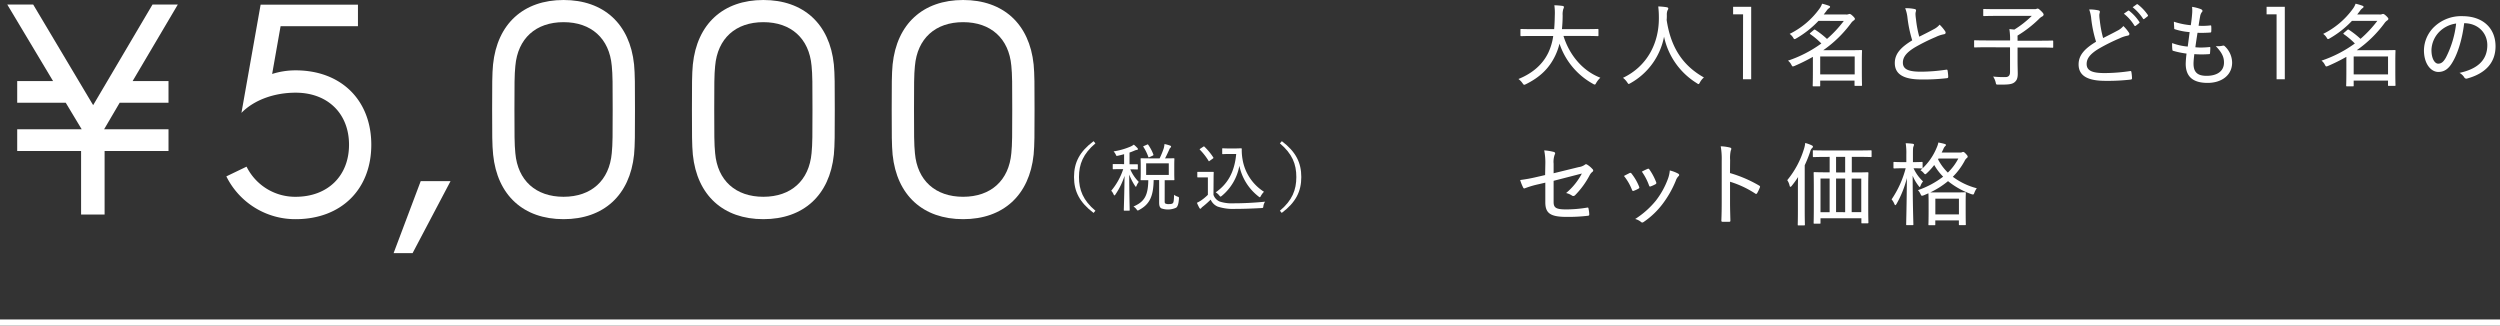
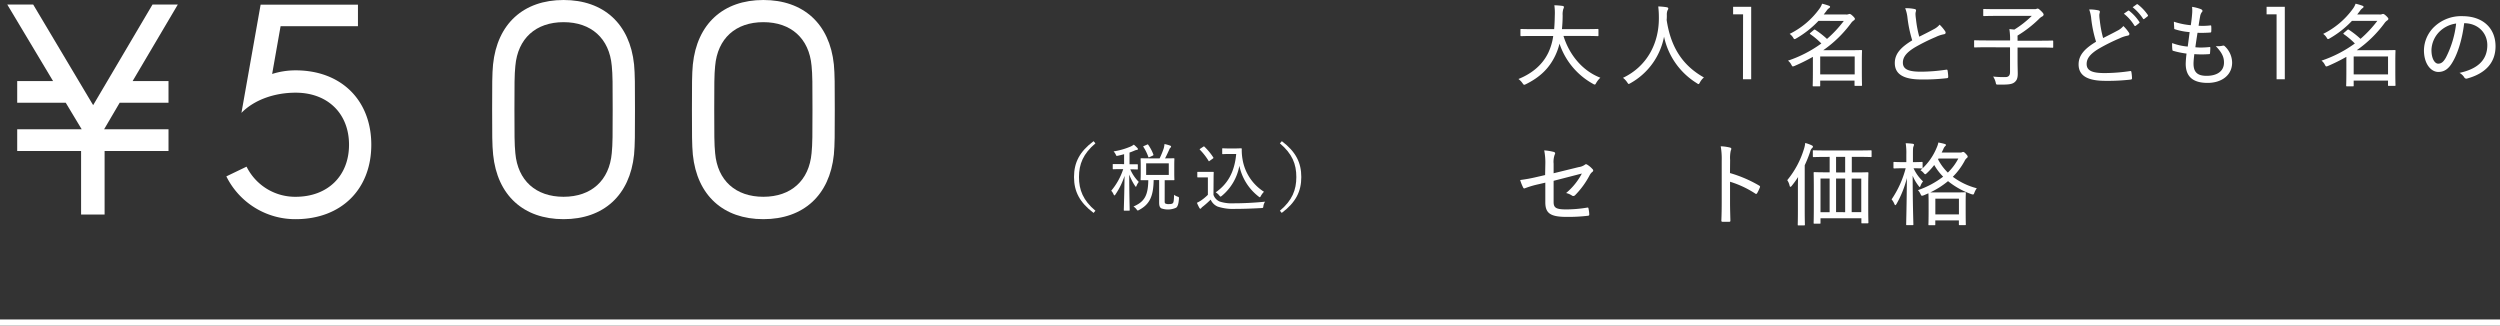
<svg xmlns="http://www.w3.org/2000/svg" viewBox="0 0 912.55 118.88">
  <rect x="0" y="0" width="912.55" height="118.88" fill="#333333" stroke="none" />
  <defs>
    <style>.cls-1{fill:none;stroke:#fff;stroke-miterlimit:10;stroke-width:2.26px;}.cls-2{fill:#fff;}</style>
  </defs>
  <g id="レイヤー_2" data-name="レイヤー 2">
    <g id="design">
      <line class="cls-1" y1="117.74" x2="912.55" y2="117.74" />
      <path class="cls-2" d="M29.6,55.11H6.28V47.19H29.82L24,37.51H6.28V29.59H19.37L2.65,1.65h9.46L34,38.39,55.67,1.65h9.24L48.41,29.59h13.1v7.92H43.68L38,47.19H61.51v7.92H38.18V78.32H29.6Z" />
      <path class="cls-2" d="M90,60.83a19.77,19.77,0,0,0,17.93,11c11.66,0,19.47-7.59,19.47-19s-7.81-19-19.47-19c-7.81,0-15.18,2.64-19.8,7.37l7-39.49h35.53V9.57H102.42L99.34,27a28,28,0,0,1,8.58-1.32c16.61,0,27.61,10.89,27.61,27.17S124.53,80,107.92,80a28.05,28.05,0,0,1-25.3-15.62Z" />
-       <path class="cls-2" d="M164.46,66.11,150.6,92.4h-6.93l9.9-26.29Z" />
      <path class="cls-2" d="M179.64,39.93c0-9.24,0-12.76.33-16.39C181.51,8.69,191.08,0,205.71,0s24.2,8.69,25.74,23.54c.33,3.63.33,7.15.33,16.39s0,12.87-.33,16.5C229.91,71.28,220.34,80,205.71,80S181.51,71.28,180,56.43C179.64,52.8,179.64,49.17,179.64,39.93Zm26.07,31.9c10.12,0,16.72-5.94,17.6-15.95.33-3.19.33-6.93.33-16s0-12.65-.33-15.84c-.88-10-7.48-15.95-17.6-15.95s-16.72,5.94-17.6,16c-.33,3.19-.33,6.82-.33,15.84s0,12.76.33,16C189,65.89,195.59,71.83,205.71,71.83Z" />
      <path class="cls-2" d="M252.57,39.93c0-9.24,0-12.76.33-16.39C254.44,8.69,264,0,278.64,0s24.2,8.69,25.74,23.54c.33,3.63.33,7.15.33,16.39s0,12.87-.33,16.5C302.84,71.28,293.27,80,278.64,80s-24.2-8.69-25.74-23.54C252.57,52.8,252.57,49.17,252.57,39.93Zm26.07,31.9c10.12,0,16.72-5.94,17.6-15.95.33-3.19.33-6.93.33-16s0-12.65-.33-15.84c-.88-10-7.48-15.95-17.6-15.95s-16.72,5.94-17.6,16c-.33,3.19-.33,6.82-.33,15.84s0,12.76.33,16C261.92,65.89,268.52,71.83,278.64,71.83Z" />
-       <path class="cls-2" d="M325.49,39.93c0-9.24,0-12.76.33-16.39C327.36,8.69,336.93,0,351.56,0s24.2,8.69,25.74,23.54c.33,3.63.33,7.15.33,16.39s0,12.87-.33,16.5C375.76,71.28,366.19,80,351.56,80s-24.2-8.69-25.74-23.54C325.49,52.8,325.49,49.17,325.49,39.93Zm26.07,31.9c10.12,0,16.72-5.94,17.6-15.95.33-3.19.33-6.93.33-16s0-12.65-.33-15.84c-.88-10-7.48-15.95-17.6-15.95s-16.72,5.94-17.6,16c-.33,3.19-.33,6.82-.33,15.84s0,12.76.33,16C334.84,65.89,341.44,71.83,351.56,71.83Z" />
      <path class="cls-2" d="M559.61,13.13c-3.07,0-4.12.07-4.29.07s-.33,0-.33-.33v-2c0-.26,0-.29.33-.29s1.22.06,4.29.06h7.69c.13-1.52.2-3.17.23-4.95a20.27,20.27,0,0,0-.16-3.76c.82,0,2.11.1,3,.23.26,0,.49.2.49.4a1.23,1.23,0,0,1-.2.66,6.82,6.82,0,0,0-.26,2.41c0,1.74-.1,3.43-.26,5h8.71c3.07,0,4.12-.06,4.29-.06s.33,0,.33.29v2c0,.29,0,.33-.33.33s-1.22-.07-4.29-.07H570.7c2.08,6.73,6.77,12.67,13.46,15.25a8.53,8.53,0,0,0-1.48,1.84c-.26.47-.36.66-.56.66a1.53,1.53,0,0,1-.63-.26,26.23,26.23,0,0,1-12.24-14.69,22.32,22.32,0,0,1-1.59,4.46C565.39,25.08,562,28.24,557,30.72a2.24,2.24,0,0,1-.63.23c-.2,0-.33-.17-.63-.59a6.3,6.3,0,0,0-1.48-1.52c5.48-2.21,8.94-5.58,10.86-9.51a21.25,21.25,0,0,0,1.84-6.2Z" />
      <path class="cls-2" d="M620.5,30.09c-.23.43-.33.6-.5.6a1.31,1.31,0,0,1-.59-.3,26.33,26.33,0,0,1-12-17,24.78,24.78,0,0,1-12.31,17,1.7,1.7,0,0,1-.6.26c-.16,0-.26-.2-.56-.62a6.57,6.57,0,0,0-1.52-1.62c8.78-4.16,13.2-12.64,13.1-22a33.8,33.8,0,0,0-.23-4.06,22.89,22.89,0,0,1,3.14.3c.33.06.53.23.53.46a1.44,1.44,0,0,1-.3.72,4.32,4.32,0,0,0-.23,1.72c0,.4,0,1.22-.07,1.72,1.39,9.27,5.28,16.33,13.6,21A6.2,6.2,0,0,0,620.5,30.09Z" />
      <path class="cls-2" d="M636.26,5.22h-3.64V2.49h6.6V28.94h-3Z" />
      <path class="cls-2" d="M663.78,7.62a35.61,35.61,0,0,1-8.11,6.4,1.53,1.53,0,0,1-.6.26c-.2,0-.33-.16-.56-.59a5,5,0,0,0-1.25-1.32A29.49,29.49,0,0,0,664.05,3.3a7.09,7.09,0,0,0,1.05-1.95,20.17,20.17,0,0,1,2.54.76c.27.1.37.2.37.39s-.13.33-.4.5a3.56,3.56,0,0,0-.92,1l-1,1.29h8.09a2.32,2.32,0,0,0,.85-.07,1.37,1.37,0,0,1,.5-.13c.26,0,.56.17,1.12.69s.83.89.83,1.09-.14.43-.43.6a3.8,3.8,0,0,0-1,1,43.25,43.25,0,0,1-10.13,9.86h9.37c2.91,0,4.29-.06,4.49-.06s.3,0,.3.26-.07,1.09-.07,4v2.84c0,4.66.07,5.48.07,5.68s0,.3-.3.3h-2.11c-.3,0-.33,0-.33-.3V29.43H664.41v1.78c0,.27,0,.3-.3.3H662c-.3,0-.33,0-.33-.3s.07-1.15.07-5.77V20.75A68.1,68.1,0,0,1,655,24.09a2.2,2.2,0,0,1-.57.16c-.23,0-.29-.16-.56-.63a4.25,4.25,0,0,0-1.22-1.48,45,45,0,0,0,12.18-6.27,28.35,28.35,0,0,0-4-3.37c-.14-.1-.2-.16-.2-.23s.06-.16.23-.3L662,11c.3-.26.4-.26.66-.09a32.32,32.32,0,0,1,4.23,3.3,42.85,42.85,0,0,0,6.14-6.57Zm.63,13v6.53H677V20.62Z" />
      <path class="cls-2" d="M698.89,3.3c.33.06.5.26.5.46,0,.39-.2.76-.2,1.25,0,.69.1,1.42.2,2.15a38.8,38.8,0,0,0,1.18,6.23c1.82-.92,3.44-1.71,5.32-2.74A6.62,6.62,0,0,0,708,9a15.12,15.12,0,0,1,2,2.38.88.88,0,0,1,.19.53c0,.3-.19.53-.59.59a11.63,11.63,0,0,0-3,1,68.62,68.62,0,0,0-7.63,3.79c-3.13,1.91-4.38,3.56-4.38,5.58,0,2.51,2.21,3.33,6.79,3.3a63.82,63.82,0,0,0,9-.73c.33-.06.46,0,.53.33a16.48,16.48,0,0,1,.23,2.25c0,.33-.13.49-.5.52a73.53,73.53,0,0,1-9.24.47c-6,0-9.76-1.59-9.76-6,0-3.4,2.24-5.78,6.36-8.28a46.3,46.3,0,0,1-1.74-8.32A13.15,13.15,0,0,0,695.43,3,14.89,14.89,0,0,1,698.89,3.3Z" />
      <path class="cls-2" d="M725.18,17.25c-3.07,0-4.1.07-4.29.07s-.3,0-.3-.33v-2c0-.26,0-.29.3-.29s1.22.06,4.29.06h8.54a23.38,23.38,0,0,0-.26-4.15l1.81.19a35.43,35.43,0,0,0,6.37-5h-12.8c-3.3,0-4.42.07-4.62.07s-.3,0-.3-.3v-2c0-.26,0-.29.3-.29s1.32.06,4.62.06h14a1.67,1.67,0,0,0,.6-.13.75.75,0,0,1,.36-.07c.2,0,.43.1,1.16.8s1,1.09,1,1.38a.83.83,0,0,1-.46.66,4.38,4.38,0,0,0-1.29,1,42.42,42.42,0,0,1-7.76,6,6.88,6.88,0,0,0,0,.79v1.09h8.42c3,0,4.09-.06,4.26-.06s.33,0,.33.29v2c0,.3,0,.33-.33.33s-1.22-.07-4.26-.07h-8.42V22c0,2.41.07,3.86.07,4.89,0,1.85-.46,2.54-1.22,3.17-1,.79-2.61.85-5.84.82-.83,0-.83,0-1-.82a6.82,6.82,0,0,0-.93-2.12,35.44,35.44,0,0,0,4.46.2c1.12,0,1.71-.53,1.71-1.85v-9Z" />
      <path class="cls-2" d="M766,3.79c.33.07.49.26.49.46,0,.4-.2.76-.2,1.26,0,.69.1,1.42.2,2.14a40,40,0,0,0,1.19,6.24c1.81-.93,3.43-1.72,5.31-2.74a6.39,6.39,0,0,0,2.08-1.65,13.79,13.79,0,0,1,2,2.38.87.87,0,0,1,.2.52c0,.3-.2.53-.59.6a11.9,11.9,0,0,0-3,1,67.64,67.64,0,0,0-7.62,3.8c-3.14,1.91-4.39,3.56-4.39,5.57,0,2.51,2.21,3.34,6.8,3.3a63.65,63.65,0,0,0,9-.72c.33-.07.47,0,.53.33a16.34,16.34,0,0,1,.23,2.24c0,.33-.13.5-.49.53a73.85,73.85,0,0,1-9.24.46c-6,0-9.77-1.58-9.77-6,0-3.39,2.24-5.77,6.37-8.28a45.37,45.37,0,0,1-1.75-8.31,13.25,13.25,0,0,0-.76-3.47A15.55,15.55,0,0,1,766,3.79Zm10.79.13c.16-.1.26-.06.46.07a17.16,17.16,0,0,1,3.66,4,.29.29,0,0,1-.06.43l-1.26,1a.34.34,0,0,1-.53-.13A16.18,16.18,0,0,0,775.25,5Zm3.1-2.31a.34.34,0,0,1,.46,0A16.75,16.75,0,0,1,784,5.47c.1.2.1.3-.09.5l-1.19.92a.43.43,0,0,1-.23.1.31.31,0,0,1-.23-.16,18.12,18.12,0,0,0-3.8-4.19Z" />
      <path class="cls-2" d="M800.68,23.23c0,3.26,1.58,4.45,4.78,4.45,3.67,0,6.34-1.58,6.34-4.85,0-1.81-.53-3.43-3-6a7.57,7.57,0,0,0,2.6-.17.65.65,0,0,1,.6.14,8.28,8.28,0,0,1,2.77,6.07c0,4.55-3.8,7.39-8.94,7.39-5.51,0-8-2.41-8-7a36.56,36.56,0,0,1,.3-3.7,31.67,31.67,0,0,1-4.85-1c-.2,0-.3-.17-.33-.5a14.18,14.18,0,0,1-.07-2.34A21,21,0,0,0,798.57,17c.23-1.68.49-3.73.69-5.28a23.23,23.23,0,0,1-5.25-1c-.33-.07-.39-.16-.39-.46,0-.63-.1-1.45-.1-2.34a26.4,26.4,0,0,0,6.17,1.28c.26-1.85.36-2.67.46-3.92a12.92,12.92,0,0,0,0-2.78,15.7,15.7,0,0,1,3.2.83c.36.16.6.39.6.63a.72.72,0,0,1-.27.52A3.5,3.5,0,0,0,803.09,6c-.2,1.06-.37,2.08-.56,3.4a25,25,0,0,0,4.39-.13c.16,0,.23.1.23.33a11.71,11.71,0,0,1,0,1.88c0,.3-.13.4-.43.4a41.47,41.47,0,0,1-4.58.09c-.23,1.42-.56,3.57-.79,5.28a19.74,19.74,0,0,0,2,.1c1,0,2-.06,3-.16.36-.07.46,0,.46.26,0,.46-.06,1.36-.1,1.85s-.13.43-.36.46a37.08,37.08,0,0,1-5.38,0C800.81,21.12,800.68,22.4,800.68,23.23Z" />
      <path class="cls-2" d="M831,5.22h-3.65V2.49H834V28.94h-3Z" />
      <path class="cls-2" d="M858.51,7.62A35.39,35.39,0,0,1,850.4,14a1.53,1.53,0,0,1-.6.26c-.2,0-.33-.16-.56-.59A4.84,4.84,0,0,0,848,12.37,29.49,29.49,0,0,0,858.78,3.3a7.09,7.09,0,0,0,1.05-1.95,20.89,20.89,0,0,1,2.55.76c.26.1.36.2.36.39s-.13.33-.4.5a3.56,3.56,0,0,0-.92,1l-1,1.29h8.09a2.32,2.32,0,0,0,.85-.07,1.37,1.37,0,0,1,.5-.13c.26,0,.56.17,1.12.69s.83.89.83,1.09-.14.43-.43.6a3.8,3.8,0,0,0-1,1,43.25,43.25,0,0,1-10.13,9.86h9.38c2.9,0,4.29-.06,4.48-.06s.3,0,.3.26-.07,1.09-.07,4v2.84c0,4.66.07,5.48.07,5.68s0,.3-.3.3H872c-.3,0-.33,0-.33-.3V29.43H859.14v1.78c0,.27,0,.3-.3.3h-2.11c-.29,0-.33,0-.33-.3s.07-1.15.07-5.77V20.75a67,67,0,0,1-6.73,3.34,2.26,2.26,0,0,1-.56.16c-.24,0-.3-.16-.57-.63a4.15,4.15,0,0,0-1.22-1.48,45,45,0,0,0,12.18-6.27,28.35,28.35,0,0,0-4-3.37c-.13-.1-.2-.16-.2-.23s.07-.16.23-.3l1.16-1c.29-.26.39-.26.66-.09a32.94,32.94,0,0,1,4.22,3.3,42.36,42.36,0,0,0,6.14-6.57Zm.63,13v6.53h12.54V20.62Z" />
      <path class="cls-2" d="M895.22,22.7c-1.42,2.44-3,3.56-5.18,3.56-2.64,0-5.25-2.87-5.25-7.92a12.09,12.09,0,0,1,3.79-8.58A14.19,14.19,0,0,1,898.81,5.9c7.66,0,12.11,4.52,12.11,11,0,5.71-3.36,9.83-10.32,11.75a.88.88,0,0,1-1.13-.47,4.84,4.84,0,0,0-1.71-1.58c6.14-1.32,10.16-4.32,10.16-10.13,0-4.46-3.43-8-8.45-8C898.81,14,897.26,19.3,895.22,22.7Zm-4.79-11.12a9.91,9.91,0,0,0-2.9,6.66c0,3.37,1.32,5,2.44,5s1.91-.59,2.84-2.24a36,36,0,0,0,3.73-12.41A10.66,10.66,0,0,0,890.43,11.58Z" />
      <path class="cls-2" d="M564.07,60.2a23.39,23.39,0,0,0-.4-5.31,19.33,19.33,0,0,1,3.47.56c.36.1.52.3.52.53a1,1,0,0,1-.16.46,7.68,7.68,0,0,0-.4,3.3v3.5L576.24,61a5,5,0,0,0,2.25-.86.72.72,0,0,1,.43-.2.9.9,0,0,1,.46.17,8.31,8.31,0,0,1,1.91,1.61.74.74,0,0,1,.27.5.78.78,0,0,1-.4.59,3.77,3.77,0,0,0-.89,1.12A30.3,30.3,0,0,1,575,71.19a1,1,0,0,1-.7.36.81.81,0,0,1-.49-.16,6.53,6.53,0,0,0-2.15-.93,23.39,23.39,0,0,0,5.75-7.12L567.1,66V73.7c0,2.11.83,2.74,4.59,2.74a46.73,46.73,0,0,0,7.66-.66c.43-.07.46.1.52.53a10,10,0,0,1,.24,2c0,.33-.17.43-.6.46a60.41,60.41,0,0,1-7.65.4c-6,0-7.79-1.36-7.79-5.35V66.67l-2.51.59a32.61,32.61,0,0,0-4.82,1.42.89.89,0,0,1-.36.1c-.2,0-.3-.13-.43-.39a16.44,16.44,0,0,1-1.06-2.68A55.81,55.81,0,0,0,561,64.59l3-.69Z" />
-       <path class="cls-2" d="M594.82,63.17a.52.52,0,0,1,.73.2,18.89,18.89,0,0,1,2.74,4.72,1.3,1.3,0,0,1,.1.39c0,.14-.07.23-.3.37a10,10,0,0,1-1.72.79c-.36.16-.52,0-.66-.33a18.94,18.94,0,0,0-2.93-5.08C593.6,63.77,594.33,63.44,594.82,63.17Zm17.79.23c.2.17.33.3.33.46a.68.68,0,0,1-.3.5,4.34,4.34,0,0,0-.95,1.62,37.27,37.27,0,0,1-4.92,8.61A29.38,29.38,0,0,1,600,81a1.1,1.1,0,0,1-.56.23.67.67,0,0,1-.39-.17,5.38,5.38,0,0,0-2.18-1.12,31.52,31.52,0,0,0,7.52-6.66,29.57,29.57,0,0,0,4.46-8.06,11.38,11.38,0,0,0,.66-3A12.65,12.65,0,0,1,612.61,63.4Zm-11.22-1.75c.3-.13.46-.1.69.23a21.45,21.45,0,0,1,2.48,4.69c.1.36,0,.5-.3.69a13.39,13.39,0,0,1-1.78.8c-.3.09-.4,0-.56-.4a20.5,20.5,0,0,0-2.61-5C600.27,62.12,600.93,61.85,601.39,61.65Z" />
      <path class="cls-2" d="M631.48,63.17a46.5,46.5,0,0,1,10.63,4.56c.29.16.43.36.29.66a15.92,15.92,0,0,1-1,2.11c-.13.2-.26.29-.4.29a.52.52,0,0,1-.29-.13,35.83,35.83,0,0,0-9.21-4.32v7.52c0,2.08.07,4.39.13,6.64,0,.36-.1.46-.49.46-.7,0-1.59,0-2.28,0-.43,0-.53-.1-.53-.5.1-2.24.13-4.55.13-6.6V58.52a26.57,26.57,0,0,0-.36-5.12,15.85,15.85,0,0,1,3.4.47c.33.09.46.23.46.46a1.53,1.53,0,0,1-.2.66,12.47,12.47,0,0,0-.23,3.43Z" />
      <path class="cls-2" d="M656.27,69.28c0-1.26,0-3,.07-4.66a33.93,33.93,0,0,1-2.31,3.2c-.2.27-.37.37-.5.37s-.23-.13-.29-.43a5.68,5.68,0,0,0-.86-2,32.69,32.69,0,0,0,6.07-11.29,9.93,9.93,0,0,0,.49-2.28,12.59,12.59,0,0,1,2.38.86c.23.13.43.23.43.5s-.17.36-.33.52a2.56,2.56,0,0,0-.66,1.26,46.84,46.84,0,0,1-2,5V76.9c0,3.37.07,4.92.07,5.08s0,.3-.33.3h-2c-.26,0-.29,0-.29-.3s.06-1.71.06-5.08Zm10.33-12c-3.3,0-4.39.07-4.55.07s-.33,0-.33-.33V55.19c0-.3,0-.33.33-.33s1.25.06,4.55.06h11.68c3.3,0,4.39-.06,4.59-.06s.3,0,.3.33V57c0,.3,0,.33-.3.33s-1.29-.07-4.59-.07h-2.34v5.68h1.12c3.24,0,4.42-.07,4.62-.07s.33,0,.33.3-.07,1.35-.07,5.28v5.88c0,5.57.07,6.66.07,6.86s0,.33-.33.33h-1.91c-.3,0-.33,0-.33-.33V79.67H664.52v1.65c0,.3,0,.33-.3.33h-1.91c-.26,0-.3,0-.3-.33s.07-1.32.07-6.93V69c0-4.52-.07-5.67-.07-5.87s0-.3.3-.3,1.32.07,4.55.07h1V57.26Zm-2.08,20.17h3.33V65.18h-3.33Zm9-14.49V57.26H670.2v5.68Zm0,14.49V65.18H670.2V77.43Zm2.38-12.25V77.43h3.5V65.18Z" />
      <path class="cls-2" d="M695.85,59.18V56.44a23.17,23.17,0,0,0-.23-4.16,25.18,25.18,0,0,1,2.57.2c.27.06.46.16.46.33a1.83,1.83,0,0,1-.19.66c-.17.36-.2.92-.2,2.94v2.77c2.37,0,3-.07,3.23-.07s.3,0,.3.33v1.75c0,.27,0,.3-.3.3s-.86-.07-3-.07a14.83,14.83,0,0,0,3.46,4.79,5.43,5.43,0,0,0-.89,1.55c-.13.33-.2.49-.33.49s-.2-.13-.4-.39a15.21,15.21,0,0,1-2.17-3.73c0,9.57.26,17.22.26,17.75,0,.27,0,.3-.33.3h-2c-.27,0-.3,0-.3-.3,0-.53.2-7.92.26-16.89a37.92,37.92,0,0,1-3.79,9.47c-.17.26-.3.43-.43.43s-.23-.17-.36-.47a6,6,0,0,0-1-1.65,36.54,36.54,0,0,0,5.14-11.35h-1c-2.27,0-3,.07-3.16.07s-.3,0-.3-.3V59.44c0-.29,0-.33.3-.33s.89.07,3.16.07Zm19.73-3.5a1.14,1.14,0,0,0,.56-.1,1.46,1.46,0,0,1,.43-.13c.2,0,.46.1,1,.69s.67.79.67,1a.57.57,0,0,1-.3.53,3.34,3.34,0,0,0-.86,1.16,24.66,24.66,0,0,1-4.26,5.7,25.12,25.12,0,0,0,8.75,4.19,6.5,6.5,0,0,0-.89,1.66c-.17.46-.27.62-.53.62a3.69,3.69,0,0,1-.83-.23,28.71,28.71,0,0,1-8.25-4.65,31,31,0,0,1-6.5,4.12c.5,0,1.49,0,3.5,0h5.35c2.77,0,3.66-.07,3.86-.07s.29,0,.29.3-.06,1-.06,3.13v2.81c0,4.55.06,5.31.06,5.48s0,.29-.29.29h-1.95c-.26,0-.3,0-.3-.29V80.46h-8.61v1.46c0,.26,0,.29-.3.29h-1.91c-.26,0-.3,0-.3-.29s.07-1,.07-5.45V74c0-2.31-.07-3.21-.07-3.44-.56.23-1.12.5-1.71.73a2.45,2.45,0,0,1-.63.16c-.23,0-.33-.16-.53-.59a5.43,5.43,0,0,0-.95-1.45,32.67,32.67,0,0,0,9.2-4.92,20.55,20.55,0,0,1-3.26-4.26,23.54,23.54,0,0,1-2.65,2.94c-.33.3-.49.43-.62.43s-.3-.13-.5-.36A4.74,4.74,0,0,0,701,62.15a21.92,21.92,0,0,0,6-8.42,7,7,0,0,0,.53-1.71,23.33,23.33,0,0,1,2.31.52c.3.1.47.2.47.37s-.07.26-.27.43a2.9,2.9,0,0,0-.69,1.12l-.6,1.22Zm-9.14,22.57h8.61V72.51h-8.61Zm1-20.06A18.59,18.59,0,0,0,711,63a19.67,19.67,0,0,0,3.83-5.14h-7.23Z" />
      <path class="cls-2" d="M399.85,52.33c-4.48,3.79-6,7.6-6,12.29s1.5,8.54,6,12.3l-.67.8c-5.1-3.84-7.14-7.84-7.14-13.1s2-9.25,7.14-13.09Z" />
      <path class="cls-2" d="M410.32,59.93V56.28c-.7.19-1.4.38-2.15.54s-.64.1-.86-.33a4.47,4.47,0,0,0-.83-1.23,25.32,25.32,0,0,0,6.28-1.8,5.54,5.54,0,0,0,1.1-.67A12.39,12.39,0,0,1,415.15,54a.55.55,0,0,1,.21.43c0,.19-.19.27-.43.3a2.76,2.76,0,0,0-.8.24c-.59.27-1.18.48-1.83.72v4.27c2,0,2.63,0,2.79,0s.24,0,.24.24v1.39c0,.24,0,.27-.24.27s-.75-.05-2.52-.05a14.79,14.79,0,0,0,3.11,4.59,5.6,5.6,0,0,0-.8,1.39c-.11.24-.16.38-.27.38s-.16-.11-.3-.32a20.11,20.11,0,0,1-2.12-4.14c0,6.95.17,12.4.17,12.94,0,.21,0,.24-.25.24h-1.63c-.24,0-.27,0-.27-.24,0-.54.21-6,.27-12.45A26.76,26.76,0,0,1,407.15,71c-.13.22-.27.32-.35.32s-.21-.1-.32-.37a4.19,4.19,0,0,0-.86-1.32A23.85,23.85,0,0,0,410,61.73h-.83c-2,0-2.6.05-2.76.05s-.24,0-.24-.27V60.12c0-.22,0-.24.24-.24s.75,0,2.76,0Zm14.81,13.31c0,.64,0,.88.27,1.05a2.49,2.49,0,0,0,1.26.21c.88,0,1.26-.11,1.5-.4s.35-1,.4-3a4.33,4.33,0,0,0,1.27.67c.53.19.53.19.51.75-.14,2-.49,2.88-1,3.28a7.18,7.18,0,0,1-5.48.24c-.45-.32-.75-.78-.75-2.12V65.73h-2c-.1,5.93-1.45,8.82-5.28,10.89a1.53,1.53,0,0,1-.51.22c-.16,0-.27-.14-.49-.46a4,4,0,0,0-1.1-1c4.08-1.74,5.34-4.1,5.42-9.6-1.77,0-2.44,0-2.54,0-.25,0-.27,0-.27-.24s.05-.78.05-2.31V60.3c0-1.55-.05-2.12-.05-2.28s0-.26.27-.26.93.05,3.3.05h3.38a30.76,30.76,0,0,0,1.5-3.68,9.13,9.13,0,0,0,.27-1.55,13.17,13.17,0,0,1,2.12.59c.16.08.29.18.29.32a.6.6,0,0,1-.24.43,1.94,1.94,0,0,0-.48.8c-.4.86-.83,1.85-1.48,3.09,2.23,0,3-.05,3.14-.05s.27,0,.27.26-.05.73-.05,2.28v2.93c0,1.53.05,2.15.05,2.31s0,.24-.27.24-.94,0-3.27,0Zm-6.44-20.45c.27-.13.32-.13.45.08A15.47,15.47,0,0,1,421,56.39c.08.24,0,.29-.26.43l-1.13.53c-.3.14-.38.14-.46-.1a16.27,16.27,0,0,0-1.77-3.6c-.13-.22-.11-.24.22-.38Zm7.94,6.84h-8.26v4.22h8.26Z" />
      <path class="cls-2" d="M442.94,71.12a4.15,4.15,0,0,0,2.25,2.44,14.5,14.5,0,0,0,5.21.65c3.44,0,7.38-.19,11.38-.59a3.9,3.9,0,0,0-.62,1.61c-.08.67-.08.67-.75.72-3.46.19-6.71.3-9.47.3a18.07,18.07,0,0,1-6.47-.84,4.92,4.92,0,0,1-2.55-2.55,33.56,33.56,0,0,1-2.84,2.53,2.78,2.78,0,0,0-.57.53c-.11.19-.21.27-.35.27a.55.55,0,0,1-.35-.27,18.82,18.82,0,0,1-.91-1.9,11.4,11.4,0,0,0,1.61-.91,17.89,17.89,0,0,0,2.39-2V64.76h-1.69c-1.45,0-1.77,0-1.91,0s-.26,0-.26-.24V63c0-.25,0-.27.26-.27s.46,0,1.91,0h1.56c1.42,0,1.82,0,2,0s.26,0,.26.27-.05.83-.05,2.52Zm-3.76-17.55c.27-.16.33-.19.49,0a21.87,21.87,0,0,1,3.19,3.87c.11.18.11.24-.13.43l-1.08.77c-.19.14-.27.22-.35.22s-.13-.08-.18-.19a22,22,0,0,0-3.12-4c-.16-.16-.11-.24.14-.4Zm11.49.62c1.18,0,2-.06,2.36-.06.16,0,.24.11.24.27a18.5,18.5,0,0,0,.27,3.68A17.35,17.35,0,0,0,461.38,70a6.85,6.85,0,0,0-1.13,1.51c-.16.34-.27.48-.4.48s-.25-.11-.46-.27a19.08,19.08,0,0,1-7-11.22,18.45,18.45,0,0,1-6.41,11c-.22.16-.35.27-.46.27s-.22-.14-.46-.41a4.66,4.66,0,0,0-1.31-1.15c4.37-3.06,6.87-7.33,7.49-14H448.6c-1.58,0-2,.06-2.2.06s-.27,0-.27-.25V54.4c0-.24,0-.27.27-.27s.62.06,2.2.06Z" />
      <path class="cls-2" d="M467.9,51.53C473,55.37,475,59.37,475,64.62s-2,9.26-7.14,13.1l-.67-.8c4.48-3.76,6-7.57,6-12.3s-1.5-8.5-6-12.29Z" />
    </g>
  </g>
</svg>